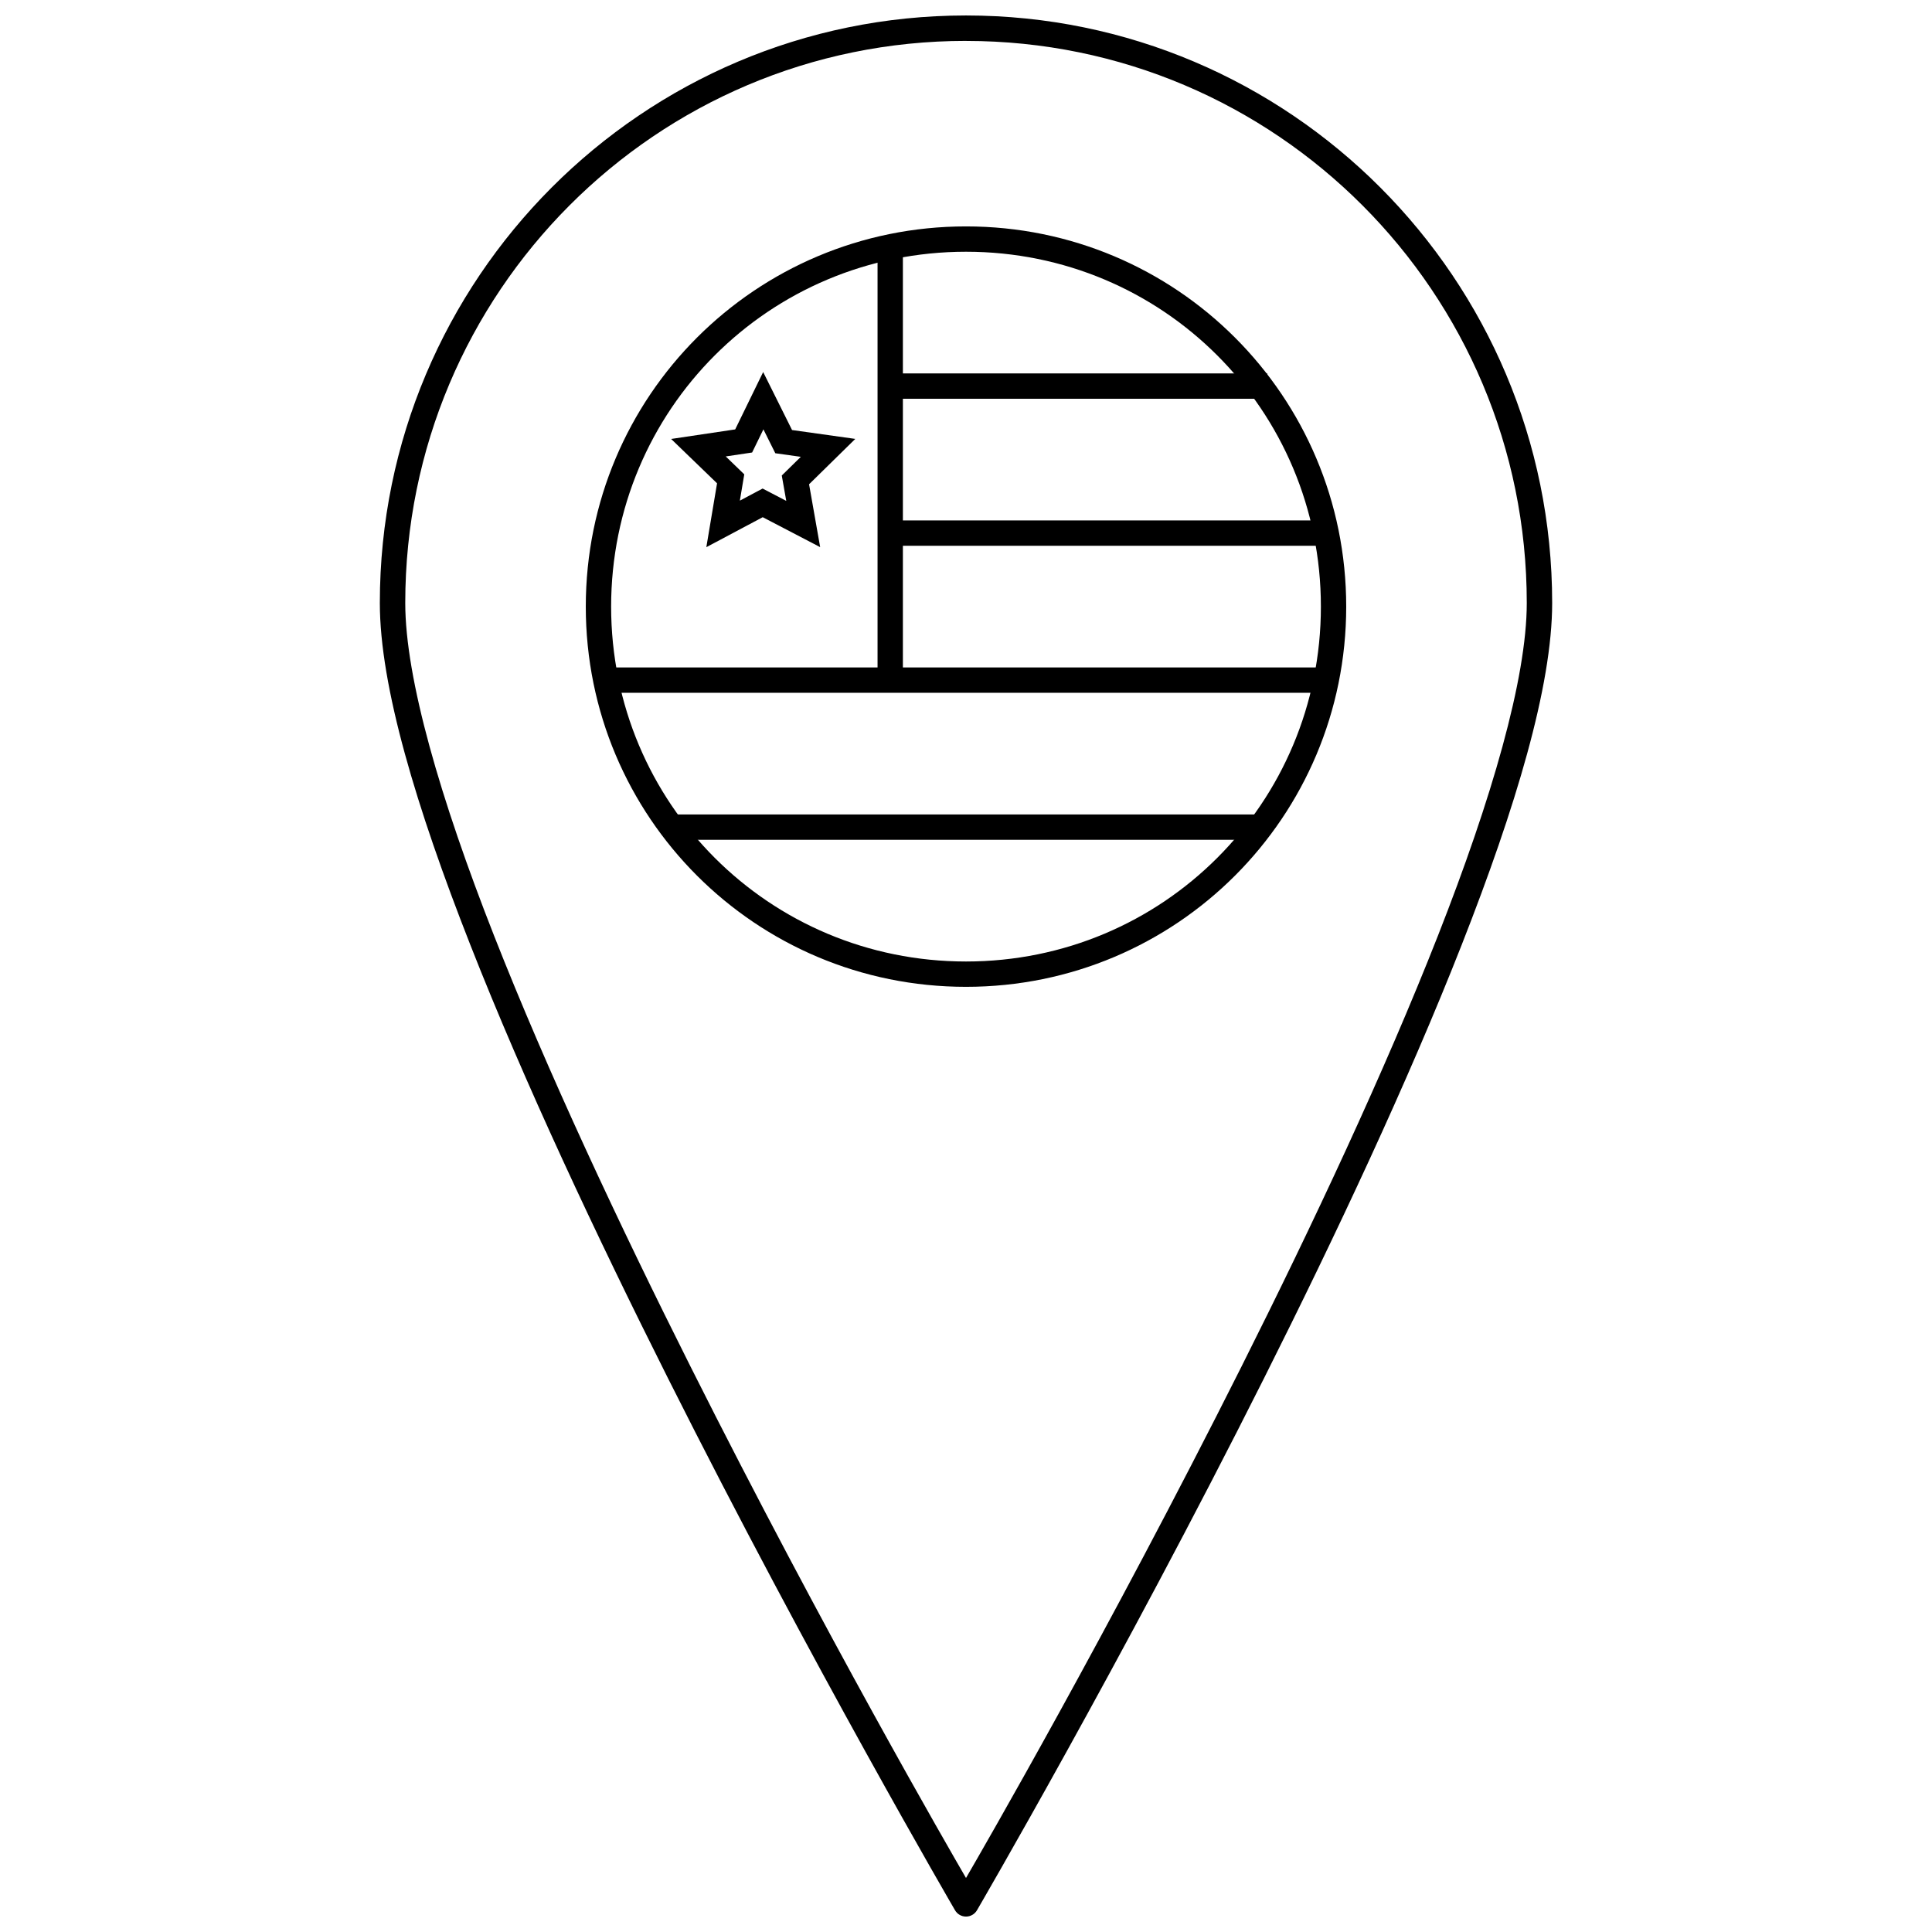
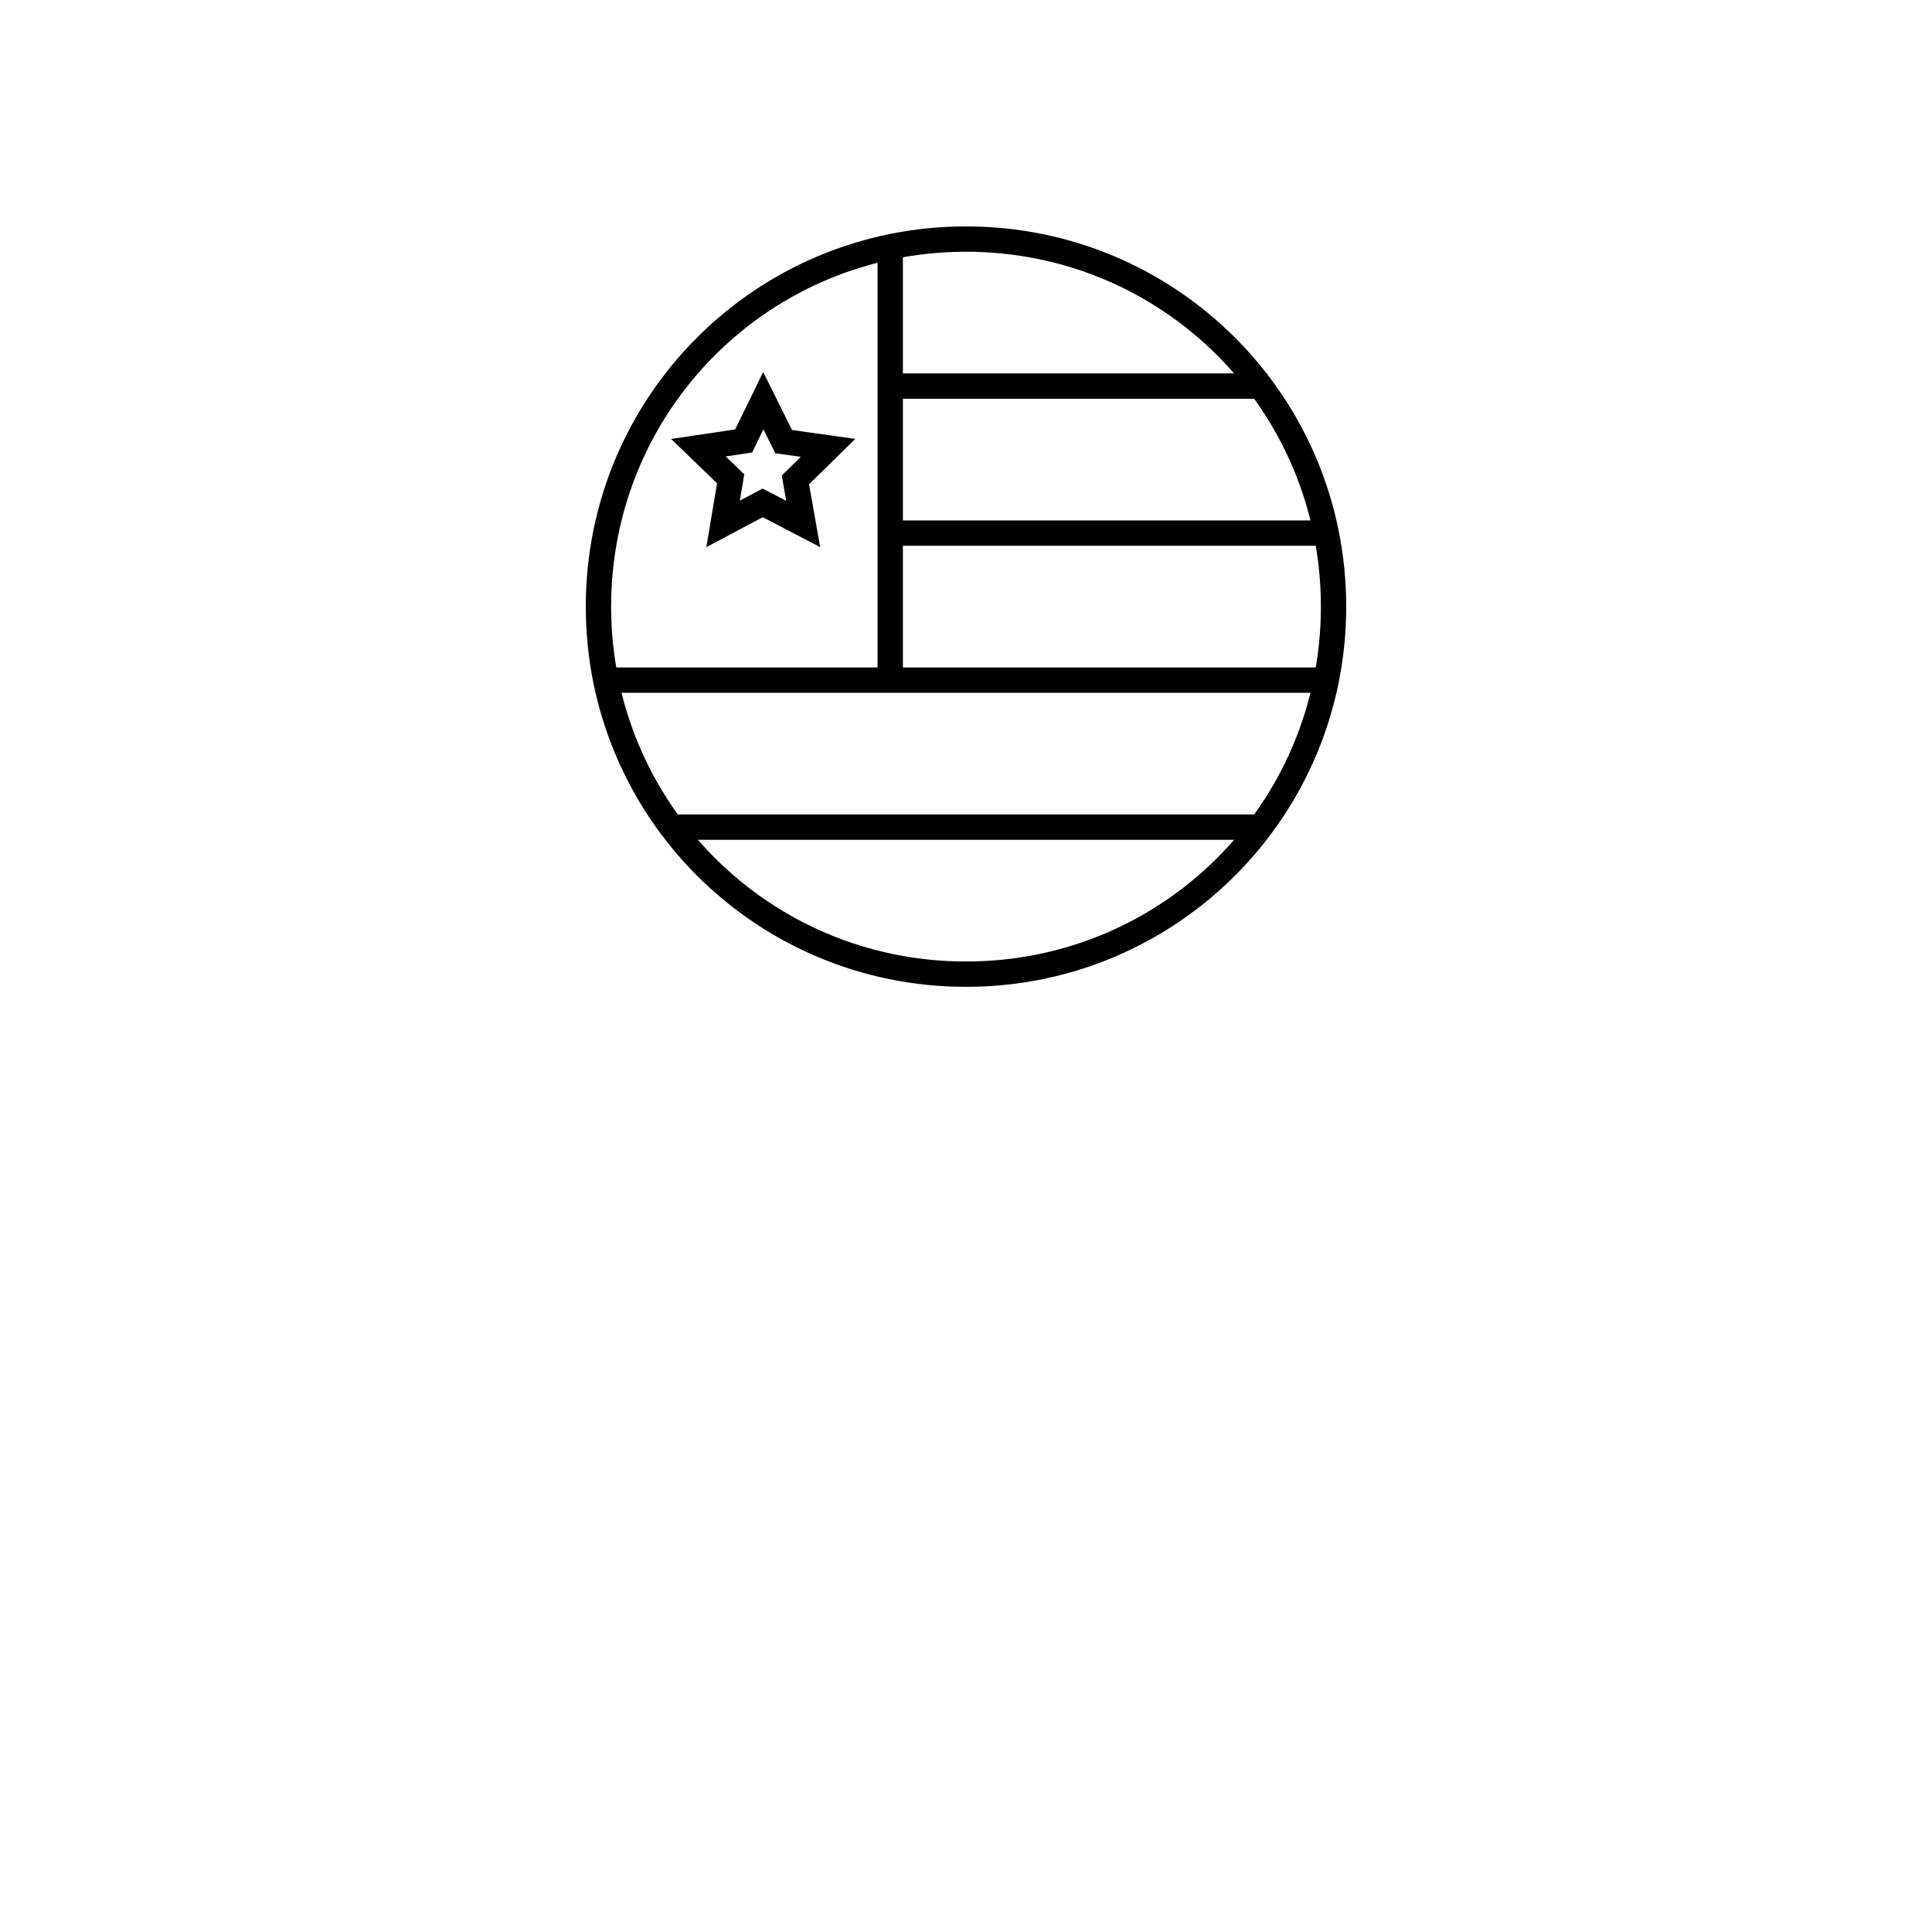
<svg xmlns="http://www.w3.org/2000/svg" width="800px" height="800px" version="1.1" viewBox="144 144 512 512">
  <defs>
    <clipPath id="a">
-       <path d="m244 148.09h312v503.81h-312z" />
-     </clipPath>
+       </clipPath>
  </defs>
  <path d="m299.24 304.76c0-55.762 44.996-100.76 100.76-100.76s100.76 44.996 100.76 100.76c0 55.762-44.996 100.76-100.76 100.76s-100.76-44.996-100.76-100.76zm6.715 0c0 52.156 41.891 94.047 94.047 94.047 52.16 0 94.047-41.891 94.047-94.047s-41.891-94.047-94.047-94.047c-52.16 0-94.047 41.891-94.047 94.047z" />
  <path d="m303.43 320.88v6.715h193.13v-6.715z" />
  <path d="m320.75 359.84v6.715h157.96v-6.715z" />
  <path d="m376.56 208.36v115.94h6.715v-115.94z" />
  <path d="m377.45 242.96v6.715h102.38v-6.715z" />
  <path d="m378.11 281.92v6.715h118.12v-6.715z" />
  <path d="m346.25 242.59-7.418 15.207-16.977 2.531 12.172 11.754-2.84 16.926 14.941-7.945 15.223 7.934-1.184-6.711-1.754-9.949 12.246-12.023-16.758-2.352-7.652-15.363zm0.062 15.195 3.152 6.328 6.762 0.949-5.047 4.953 1.188 6.723-6.269-3.269-6.027 3.207 1.168-6.973-4.91-4.742 6.992-1.043 2.992-6.137z" />
  <g clip-path="url(#a)">
    <path d="m400 148.1c-85.758 0-155.34 69.758-155.34 155.7 0 22.047 9.668 54.176 23.977 90.594 14.309 36.418 33.348 76.941 52.371 114.83 38.051 75.781 76.086 141.02 76.086 141.02h-0.004c0.605 1.031 1.711 1.668 2.91 1.668 1.195 0 2.305-0.637 2.906-1.668 0 0 38.035-65.234 76.086-141.02 19.023-37.891 38.062-78.414 52.371-114.83 14.309-36.418 23.977-68.551 23.977-90.594 0-85.945-69.586-155.7-155.34-155.7zm0 6.746c82.109 0 148.61 66.645 148.61 148.95 0 20.02-9.332 52.012-23.52 88.121s-33.141 76.508-52.109 114.29c-35.609 70.922-68.746 128.18-72.98 135.48-4.234-7.301-37.371-64.562-72.98-135.48-18.969-37.777-37.922-78.176-52.109-114.29-14.184-36.109-23.516-68.105-23.516-88.121 0-82.312 66.5-148.96 148.61-148.96z" />
  </g>
</svg>